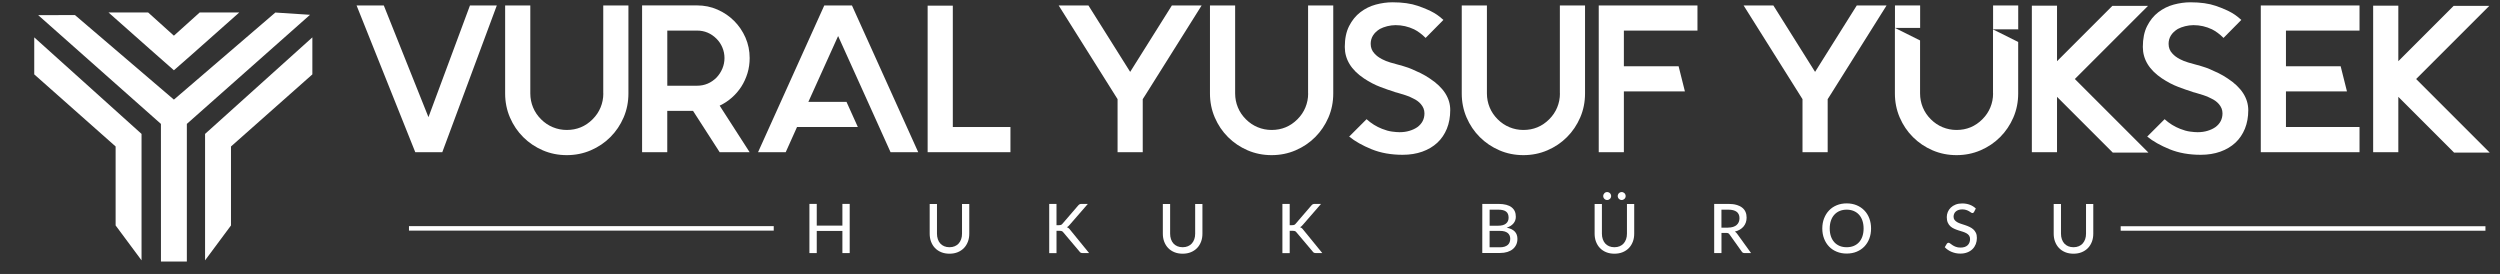
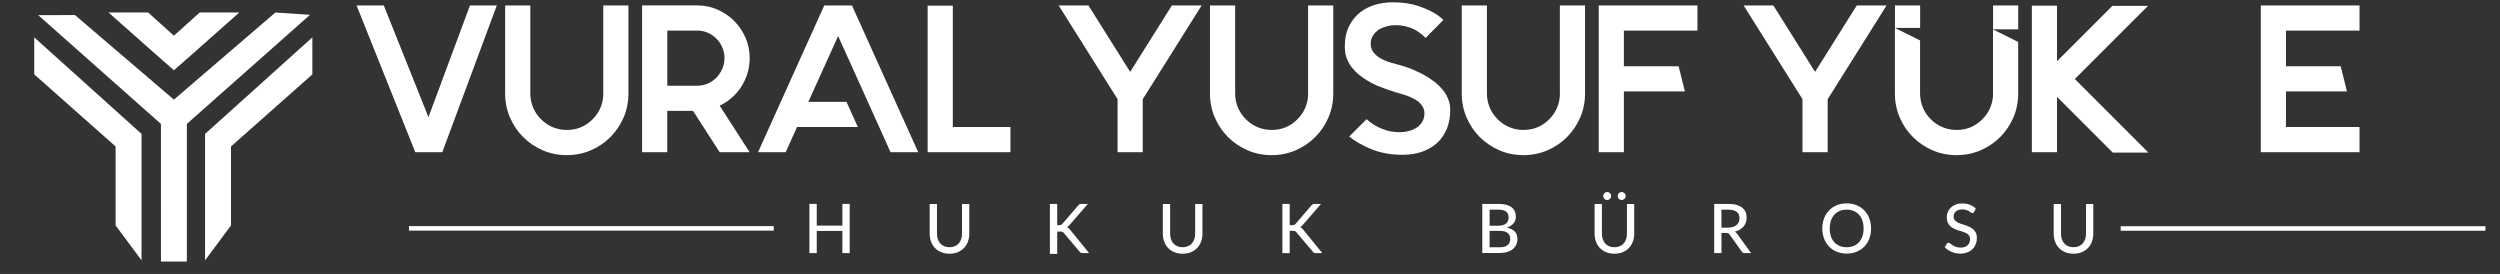
<svg xmlns="http://www.w3.org/2000/svg" version="1.1" id="katman_1" x="0px" y="0px" viewBox="0 0 730 80" overflow="visible" xml:space="preserve">
  <rect x="0" y="0" width="730" height="80" fill="#333333" stroke="none" />
  <g>
    <g>
      <polygon fill="#FFFFFF" points="80.4,3.66 50.78,29.09 21.89,4.4 11.15,4.42 46.99,36.18 47,76.36 54.56,76.36 54.56,36.18     90.53,4.32   " />
      <polygon fill="#FFFFFF" points="59.88,39.1 59.88,76.02 67.45,65.83 67.45,42.77 91.21,21.72 91.21,10.91   " />
      <polygon fill="#FFFFFF" points="10,21.72 33.76,42.77 33.76,65.83 41.33,76.02 41.33,39.1 10,10.91   " />
      <polygon fill="#FFFFFF" points="50.78,20.52 56.16,15.8 69.87,3.64 58.31,3.64 50.78,10.42 43.25,3.64 31.68,3.64 43.75,14.33       " />
    </g>
    <g>
      <g>
        <path fill="#FFFFFF" d="M248.11,59.54V73.9h-2.13v-6.47h-7.49v6.47h-2.14V59.54h2.14v6.34h7.49v-6.34H248.11z" />
        <path fill="#FFFFFF" d="M277.25,72.19c0.57,0,1.09-0.1,1.54-0.29s0.84-0.46,1.15-0.81c0.31-0.35,0.55-0.77,0.72-1.25     s0.25-1.02,0.25-1.6v-8.68h2.12v8.68c0,0.84-0.13,1.62-0.4,2.33c-0.27,0.71-0.65,1.33-1.15,1.85c-0.5,0.52-1.11,0.93-1.82,1.22     c-0.71,0.29-1.52,0.44-2.41,0.44c-0.89,0-1.7-0.15-2.41-0.44s-1.32-0.7-1.82-1.22s-0.88-1.14-1.15-1.85s-0.4-1.49-0.4-2.33v-8.68     h2.13v8.67c0,0.59,0.08,1.12,0.25,1.61c0.16,0.49,0.4,0.9,0.71,1.25c0.31,0.35,0.7,0.62,1.15,0.81S276.67,72.19,277.25,72.19z" />
-         <path fill="#FFFFFF" d="M308.51,65.75h0.7c0.25,0,0.46-0.03,0.61-0.09c0.16-0.06,0.3-0.17,0.42-0.33l4.57-5.31     c0.15-0.18,0.3-0.3,0.45-0.38c0.15-0.07,0.34-0.1,0.57-0.1h1.82l-5.32,6.12c-0.13,0.17-0.27,0.31-0.4,0.42s-0.26,0.2-0.4,0.27     c0.37,0.13,0.69,0.38,0.96,0.77l5.53,6.78h-1.85c-0.13,0-0.25-0.01-0.34-0.03c-0.1-0.02-0.18-0.05-0.25-0.08     c-0.07-0.04-0.13-0.08-0.19-0.13c-0.06-0.05-0.11-0.12-0.16-0.19l-4.73-5.6c-0.07-0.09-0.13-0.16-0.2-0.22     c-0.07-0.06-0.14-0.11-0.23-0.15c-0.09-0.04-0.19-0.06-0.3-0.08s-0.25-0.02-0.4-0.02h-0.87v6.51h-2.13V59.54h2.13V65.75z" />
+         <path fill="#FFFFFF" d="M308.51,65.75h0.7c0.25,0,0.46-0.03,0.61-0.09c0.16-0.06,0.3-0.17,0.42-0.33l4.57-5.31     c0.15-0.18,0.3-0.3,0.45-0.38c0.15-0.07,0.34-0.1,0.57-0.1h1.82l-5.32,6.12c-0.13,0.17-0.27,0.31-0.4,0.42s-0.26,0.2-0.4,0.27     c0.37,0.13,0.69,0.38,0.96,0.77l5.53,6.78h-1.85c-0.13,0-0.25-0.01-0.34-0.03c-0.1-0.02-0.18-0.05-0.25-0.08     c-0.07-0.04-0.13-0.08-0.19-0.13c-0.06-0.05-0.11-0.12-0.16-0.19l-4.73-5.6c-0.07-0.06-0.14-0.11-0.23-0.15c-0.09-0.04-0.19-0.06-0.3-0.08s-0.25-0.02-0.4-0.02h-0.87v6.51h-2.13V59.54h2.13V65.75z" />
        <path fill="#FFFFFF" d="M345.33,72.19c0.57,0,1.09-0.1,1.54-0.29s0.84-0.46,1.15-0.81c0.31-0.35,0.55-0.77,0.72-1.25     s0.25-1.02,0.25-1.6v-8.68h2.12v8.68c0,0.84-0.13,1.62-0.4,2.33c-0.27,0.71-0.65,1.33-1.15,1.85c-0.5,0.52-1.11,0.93-1.82,1.22     c-0.71,0.29-1.52,0.44-2.41,0.44c-0.89,0-1.7-0.15-2.41-0.44s-1.32-0.7-1.82-1.22s-0.88-1.14-1.15-1.85s-0.4-1.49-0.4-2.33v-8.68     h2.13v8.67c0,0.59,0.08,1.12,0.25,1.61c0.16,0.49,0.4,0.9,0.71,1.25c0.31,0.35,0.7,0.62,1.15,0.81S344.75,72.19,345.33,72.19z" />
        <path fill="#FFFFFF" d="M376.59,65.75h0.7c0.25,0,0.46-0.03,0.62-0.09c0.16-0.06,0.3-0.17,0.42-0.33l4.57-5.31     c0.15-0.18,0.3-0.3,0.45-0.38c0.15-0.07,0.34-0.1,0.57-0.1h1.82l-5.32,6.12c-0.13,0.17-0.27,0.31-0.4,0.42s-0.26,0.2-0.4,0.27     c0.37,0.13,0.69,0.38,0.96,0.77l5.53,6.78h-1.85c-0.13,0-0.25-0.01-0.34-0.03c-0.1-0.02-0.18-0.05-0.25-0.08     c-0.07-0.04-0.13-0.08-0.19-0.13c-0.06-0.05-0.11-0.12-0.16-0.19l-4.73-5.6c-0.07-0.09-0.13-0.16-0.2-0.22     c-0.07-0.06-0.14-0.11-0.23-0.15c-0.09-0.04-0.19-0.06-0.3-0.08s-0.25-0.02-0.4-0.02h-0.87v6.51h-2.13V59.54h2.13V65.75z" />
        <path fill="#FFFFFF" d="M437.52,59.54c0.9,0,1.67,0.09,2.31,0.26c0.64,0.17,1.17,0.42,1.58,0.75c0.41,0.33,0.72,0.72,0.92,1.18     c0.2,0.46,0.29,0.99,0.29,1.57c0,0.35-0.05,0.68-0.16,1c-0.11,0.32-0.27,0.62-0.49,0.89s-0.5,0.52-0.83,0.74s-0.73,0.4-1.18,0.55     c2.09,0.41,3.13,1.5,3.13,3.27c0,0.61-0.11,1.17-0.34,1.67c-0.23,0.5-0.56,0.94-0.99,1.3c-0.43,0.37-0.97,0.65-1.6,0.85     s-1.35,0.3-2.16,0.3h-5.17V59.54H437.52z M434.97,61.21v4.7h2.45c1.05,0,1.82-0.21,2.33-0.63c0.51-0.42,0.76-0.99,0.76-1.71     c0-0.82-0.24-1.42-0.73-1.79s-1.24-0.56-2.27-0.56H434.97z M437.97,72.21c0.54,0,1-0.06,1.38-0.19c0.38-0.13,0.7-0.3,0.94-0.52     s0.42-0.48,0.53-0.79c0.11-0.3,0.17-0.63,0.17-0.99c0-0.71-0.25-1.27-0.74-1.68c-0.49-0.41-1.26-0.62-2.29-0.62h-3v4.79H437.97z" />
        <path fill="#FFFFFF" d="M471.41,72.19c0.57,0,1.09-0.1,1.54-0.29s0.84-0.46,1.15-0.81c0.31-0.35,0.55-0.77,0.72-1.25     c0.17-0.48,0.25-1.02,0.25-1.6v-8.68h2.12v8.68c0,0.84-0.13,1.62-0.4,2.33s-0.65,1.33-1.15,1.85c-0.5,0.52-1.11,0.93-1.82,1.22     s-1.52,0.44-2.41,0.44c-0.89,0-1.7-0.15-2.41-0.44s-1.32-0.7-1.82-1.22c-0.5-0.52-0.88-1.14-1.15-1.85     c-0.27-0.71-0.4-1.49-0.4-2.33v-8.68h2.13v8.67c0,0.59,0.08,1.12,0.25,1.61s0.4,0.9,0.71,1.25c0.31,0.35,0.7,0.62,1.15,0.81     S470.84,72.19,471.41,72.19z M470.45,57.25c0,0.16-0.03,0.31-0.09,0.45s-0.15,0.26-0.25,0.36s-0.23,0.18-0.38,0.25     c-0.14,0.06-0.29,0.09-0.46,0.09c-0.15,0-0.3-0.03-0.43-0.09c-0.14-0.06-0.26-0.14-0.36-0.25c-0.1-0.1-0.19-0.22-0.25-0.36     s-0.09-0.29-0.09-0.45s0.03-0.31,0.09-0.45c0.06-0.14,0.15-0.27,0.25-0.38c0.1-0.11,0.22-0.19,0.36-0.25s0.28-0.09,0.43-0.09     c0.16,0,0.31,0.03,0.46,0.09s0.27,0.15,0.38,0.25s0.19,0.23,0.25,0.38C470.42,56.93,470.45,57.09,470.45,57.25z M474.69,57.25     c0,0.16-0.03,0.31-0.09,0.45s-0.15,0.26-0.25,0.36s-0.23,0.18-0.37,0.25c-0.14,0.06-0.29,0.09-0.44,0.09     c-0.16,0-0.31-0.03-0.45-0.09c-0.14-0.06-0.26-0.14-0.37-0.25s-0.19-0.22-0.25-0.36s-0.09-0.29-0.09-0.45s0.03-0.31,0.09-0.45     c0.06-0.14,0.14-0.27,0.25-0.38s0.23-0.19,0.37-0.25c0.14-0.06,0.29-0.09,0.45-0.09c0.15,0,0.3,0.03,0.44,0.09     c0.14,0.06,0.26,0.15,0.37,0.25s0.19,0.23,0.25,0.38C474.66,56.93,474.69,57.09,474.69,57.25z" />
        <path fill="#FFFFFF" d="M511.31,73.9h-1.9c-0.38,0-0.66-0.15-0.83-0.45l-3.55-4.98c-0.11-0.17-0.24-0.29-0.37-0.35     c-0.13-0.07-0.33-0.11-0.6-0.11h-1.39v5.89h-2.13V59.54h4.14c0.93,0,1.72,0.09,2.39,0.29c0.67,0.19,1.22,0.46,1.66,0.81     c0.44,0.35,0.76,0.77,0.97,1.26s0.31,1.05,0.31,1.66c0,0.5-0.08,0.97-0.23,1.41s-0.38,0.83-0.67,1.18s-0.66,0.65-1.08,0.9     c-0.43,0.25-0.91,0.45-1.45,0.58c0.27,0.16,0.5,0.38,0.69,0.67L511.31,73.9z M504.61,66.46c0.55,0,1.03-0.07,1.44-0.2     c0.42-0.13,0.76-0.32,1.04-0.56c0.28-0.24,0.49-0.53,0.63-0.87c0.14-0.34,0.21-0.71,0.21-1.11c0-0.83-0.27-1.45-0.82-1.87     s-1.36-0.63-2.44-0.63h-2.01v5.25H504.61z" />
        <path fill="#FFFFFF" d="M546.35,66.72c0,1.07-0.17,2.06-0.51,2.95c-0.34,0.9-0.83,1.67-1.45,2.32c-0.63,0.65-1.38,1.15-2.25,1.51     c-0.87,0.36-1.84,0.54-2.91,0.54c-1.06,0-2.03-0.18-2.9-0.54c-0.88-0.36-1.63-0.86-2.25-1.51c-0.62-0.65-1.11-1.42-1.45-2.32     c-0.35-0.9-0.52-1.88-0.52-2.95c0-1.07,0.17-2.05,0.52-2.95s0.83-1.67,1.45-2.32c0.62-0.65,1.37-1.16,2.25-1.52     c0.88-0.36,1.84-0.54,2.9-0.54c1.07,0,2.04,0.18,2.91,0.54c0.87,0.36,1.62,0.87,2.25,1.52c0.63,0.65,1.11,1.42,1.45,2.32     C546.18,64.67,546.35,65.65,546.35,66.72z M544.17,66.72c0-0.85-0.12-1.62-0.35-2.3s-0.56-1.26-0.99-1.73     c-0.43-0.47-0.95-0.84-1.56-1.09c-0.61-0.25-1.29-0.38-2.04-0.38s-1.43,0.13-2.04,0.38c-0.61,0.25-1.13,0.62-1.56,1.09     c-0.43,0.47-0.77,1.05-1,1.73s-0.35,1.45-0.35,2.3c0,0.86,0.12,1.63,0.35,2.3s0.57,1.25,1,1.72c0.43,0.47,0.96,0.83,1.56,1.08     s1.29,0.37,2.04,0.37s1.43-0.12,2.04-0.37c0.61-0.25,1.13-0.61,1.56-1.08c0.43-0.47,0.76-1.05,0.99-1.72     S544.17,67.58,544.17,66.72z" />
        <path fill="#FFFFFF" d="M576.43,61.88c-0.07,0.11-0.14,0.2-0.21,0.25c-0.07,0.05-0.17,0.08-0.28,0.08     c-0.12,0-0.26-0.05-0.41-0.16c-0.15-0.11-0.34-0.23-0.57-0.37c-0.23-0.14-0.5-0.26-0.83-0.37c-0.32-0.11-0.7-0.17-1.15-0.17     c-0.42,0-0.79,0.06-1.1,0.17c-0.32,0.11-0.58,0.26-0.79,0.45c-0.21,0.19-0.38,0.41-0.48,0.67c-0.11,0.26-0.17,0.53-0.17,0.83     c0,0.39,0.1,0.71,0.29,0.96c0.2,0.25,0.45,0.47,0.77,0.65c0.32,0.18,0.68,0.34,1.09,0.47c0.41,0.13,0.82,0.27,1.25,0.41     c0.43,0.14,0.84,0.31,1.25,0.5s0.77,0.42,1.09,0.7c0.32,0.28,0.58,0.63,0.78,1.04c0.2,0.41,0.29,0.91,0.29,1.5     c0,0.63-0.11,1.23-0.32,1.78c-0.22,0.55-0.53,1.04-0.94,1.45s-0.92,0.74-1.52,0.97c-0.6,0.24-1.29,0.36-2.05,0.36     c-0.46,0-0.91-0.04-1.34-0.13c-0.43-0.09-0.84-0.22-1.23-0.38c-0.39-0.16-0.75-0.36-1.08-0.59c-0.34-0.23-0.64-0.49-0.9-0.77     l0.61-1.02c0.06-0.08,0.13-0.15,0.21-0.2c0.08-0.05,0.18-0.08,0.28-0.08c0.14,0,0.3,0.07,0.49,0.22     c0.18,0.15,0.41,0.31,0.68,0.49c0.27,0.18,0.59,0.34,0.97,0.48c0.38,0.15,0.83,0.22,1.37,0.22c0.44,0,0.83-0.06,1.18-0.17     c0.35-0.12,0.64-0.28,0.87-0.5c0.24-0.22,0.42-0.48,0.54-0.79c0.13-0.31,0.19-0.65,0.19-1.02c0-0.42-0.1-0.76-0.29-1.03     s-0.45-0.49-0.77-0.67c-0.32-0.18-0.68-0.33-1.09-0.46c-0.41-0.13-0.82-0.26-1.25-0.39c-0.43-0.14-0.84-0.29-1.25-0.48     c-0.41-0.18-0.77-0.41-1.09-0.7c-0.32-0.29-0.58-0.65-0.77-1.09c-0.19-0.44-0.29-0.97-0.29-1.61c0-0.51,0.1-1.01,0.3-1.49     c0.2-0.48,0.49-0.9,0.87-1.27s0.85-0.67,1.41-0.89c0.56-0.22,1.2-0.33,1.92-0.33c0.81,0,1.55,0.13,2.22,0.38     c0.68,0.26,1.26,0.62,1.76,1.1L576.43,61.88z" />
        <path fill="#FFFFFF" d="M605.46,72.19c0.57,0,1.09-0.1,1.54-0.29s0.84-0.46,1.15-0.81c0.31-0.35,0.55-0.77,0.72-1.25     c0.17-0.48,0.25-1.02,0.25-1.6v-8.68h2.12v8.68c0,0.84-0.13,1.62-0.4,2.33s-0.65,1.33-1.15,1.85c-0.5,0.52-1.11,0.93-1.82,1.22     s-1.52,0.44-2.41,0.44c-0.89,0-1.7-0.15-2.41-0.44s-1.32-0.7-1.82-1.22c-0.5-0.52-0.88-1.14-1.15-1.85     c-0.27-0.71-0.4-1.49-0.4-2.33v-8.68h2.13v8.67c0,0.59,0.08,1.12,0.25,1.61s0.4,0.9,0.71,1.25c0.31,0.35,0.7,0.62,1.15,0.81     S604.89,72.19,605.46,72.19z" />
      </g>
      <g>
        <polygon fill="#FFFFFF" points="125.11,34.21 112.07,1.59 104.12,1.59 121.26,44.44 129.15,44.44 145.07,1.59 137.23,1.59    " />
        <path fill="#FFFFFF" d="M176.17,27.3c0,1.43-0.27,2.79-0.8,4.07c-0.53,1.29-1.31,2.44-2.33,3.46c-2.08,2.08-4.59,3.12-7.53,3.12     c-1.43,0-2.79-0.27-4.07-0.8c-1.29-0.53-2.44-1.31-3.46-2.33c-1.02-1.02-1.8-2.17-2.33-3.46c-0.53-1.29-0.8-2.64-0.8-4.07V1.59     h-7.35V27.3c0,2.49,0.47,4.83,1.41,7.01c0.94,2.18,2.22,4.09,3.86,5.72c1.63,1.63,3.54,2.92,5.72,3.86     c2.18,0.94,4.52,1.41,7.01,1.41c2.49,0,4.83-0.47,7.01-1.41c2.18-0.94,4.09-2.22,5.72-3.86c1.63-1.63,2.92-3.54,3.86-5.72     c0.94-2.18,1.41-4.52,1.41-7.01V1.59h-7.35V27.3z" />
        <path fill="#FFFFFF" d="M216.48,25.28c0.75-1.18,1.35-2.48,1.78-3.89c0.43-1.41,0.64-2.89,0.64-4.44c0-2.12-0.41-4.11-1.22-5.97     c-0.82-1.86-1.92-3.48-3.31-4.87c-1.39-1.39-3.01-2.49-4.87-3.31c-1.86-0.82-3.85-1.22-5.97-1.22h-16.04v11.39v19.41v12.06h7.35     V32.38h7.53l7.77,12.06h8.75l-8.75-13.59c1.31-0.61,2.5-1.4,3.58-2.36C214.81,27.53,215.72,26.46,216.48,25.28z M210.94,20.01     c-0.41,0.98-0.98,1.86-1.71,2.63c-1.59,1.59-3.49,2.39-5.69,2.39h-8.69V12.97V8.93h8.69c2.2,0,4.1,0.8,5.69,2.39     c0.73,0.73,1.31,1.59,1.71,2.57c0.41,0.98,0.61,2,0.61,3.06C211.55,18.01,211.35,19.03,210.94,20.01z" />
        <polygon fill="#FFFFFF" points="240.69,1.59 221.35,44.44 229.43,44.44 232.73,37.09 250.49,37.09 247.18,29.75 236.04,29.75      244.73,10.52 253.42,29.75 256.73,37.09 260.04,44.44 268.12,44.44 248.77,1.59    " />
        <polygon fill="#FFFFFF" points="278.22,1.65 270.87,1.65 270.87,37.09 270.87,44.44 278.22,44.44 295.05,44.44 295.05,37.09      278.22,37.09    " />
        <polygon fill="#FFFFFF" points="330.01,20.99 317.82,1.59 309.13,1.59 326.33,28.95 326.33,44.44 333.68,44.44 333.68,29.93      333.68,28.95 334.35,27.91 350.88,1.59 342.19,1.59    " />
        <path fill="#FFFFFF" d="M381.98,27.3c0,1.43-0.27,2.79-0.8,4.07c-0.53,1.29-1.31,2.44-2.33,3.46c-2.08,2.08-4.59,3.12-7.53,3.12     c-1.43,0-2.79-0.27-4.07-0.8c-1.29-0.53-2.44-1.31-3.46-2.33c-1.02-1.02-1.8-2.17-2.33-3.46c-0.53-1.29-0.8-2.64-0.8-4.07V1.59     h-7.35V27.3c0,2.49,0.47,4.83,1.41,7.01c0.94,2.18,2.22,4.09,3.86,5.72c1.63,1.63,3.54,2.92,5.72,3.86     c2.18,0.94,4.52,1.41,7.01,1.41c2.49,0,4.83-0.47,7.01-1.41c2.18-0.94,4.09-2.22,5.72-3.86c1.63-1.63,2.92-3.54,3.86-5.72     c0.94-2.18,1.41-4.52,1.41-7.01V1.59h-7.35V27.3z" />
        <path fill="#FFFFFF" d="M417.55,22.95c-0.9-0.61-1.81-1.14-2.72-1.59c-0.92-0.45-1.77-0.84-2.54-1.16     c-0.78-0.33-1.45-0.57-2.02-0.73c-0.57-0.16-0.96-0.28-1.16-0.37l-0.73-0.18c-0.73-0.2-1.53-0.43-2.39-0.67     c-0.86-0.25-1.67-0.57-2.45-0.98c-0.94-0.49-1.67-1.04-2.2-1.65c-0.73-0.77-1.1-1.71-1.1-2.82c0-1.8,0.9-3.24,2.69-4.35     c0.61-0.33,1.33-0.59,2.14-0.8c0.82-0.2,1.63-0.31,2.45-0.31c1.88,0,3.67,0.41,5.39,1.22c1.14,0.57,2.27,1.41,3.37,2.51l5.2-5.26     c-0.33-0.28-0.7-0.6-1.13-0.95c-0.43-0.35-0.95-0.7-1.56-1.07C417.59,3.1,416,2.4,414,1.71c-2-0.69-4.47-1.04-7.41-1.04     c-1.59,0-3.21,0.23-4.87,0.67c-1.65,0.45-3.15,1.19-4.5,2.23s-2.44,2.39-3.28,4.04c-0.84,1.65-1.26,3.68-1.26,6.09     c0,3.63,1.86,6.69,5.57,9.18c1.59,1.06,3.19,1.9,4.81,2.51c1.61,0.61,2.85,1.04,3.7,1.29c0.16,0.08,0.28,0.12,0.37,0.12     c0.12,0.08,0.27,0.13,0.43,0.15c0.16,0.02,0.35,0.07,0.55,0.15c0.65,0.2,1.39,0.43,2.2,0.67c0.82,0.25,1.59,0.57,2.33,0.98     c0.9,0.41,1.63,0.94,2.2,1.59c0.73,0.82,1.1,1.73,1.1,2.75c0,1.67-0.69,3.02-2.08,4.04c-0.65,0.45-1.42,0.81-2.3,1.07     c-0.88,0.27-1.85,0.4-2.91,0.4c-0.57,0-1.31-0.06-2.2-0.18c-0.9-0.12-1.86-0.39-2.88-0.8c-1.67-0.65-3.18-1.59-4.53-2.82     l-5.08,5.08c1.71,1.39,3.9,2.62,6.55,3.7c2.65,1.08,5.67,1.62,9.06,1.62c2.12,0,4.04-0.31,5.75-0.92     c1.71-0.61,3.17-1.48,4.38-2.6c1.2-1.12,2.13-2.49,2.79-4.1c0.65-1.61,0.98-3.42,0.98-5.42     C423.49,28.64,421.5,25.56,417.55,22.95z" />
        <path fill="#FFFFFF" d="M455.5,27.3c0,1.43-0.27,2.79-0.8,4.07c-0.53,1.29-1.31,2.44-2.33,3.46c-2.08,2.08-4.59,3.12-7.53,3.12     c-1.43,0-2.79-0.27-4.07-0.8c-1.29-0.53-2.44-1.31-3.46-2.33c-1.02-1.02-1.8-2.17-2.33-3.46c-0.53-1.29-0.8-2.64-0.8-4.07V1.59     h-7.35V27.3c0,2.49,0.47,4.83,1.41,7.01c0.94,2.18,2.22,4.09,3.86,5.72c1.63,1.63,3.54,2.92,5.72,3.86     c2.18,0.94,4.52,1.41,7.01,1.41c2.49,0,4.83-0.47,7.01-1.41c2.18-0.94,4.09-2.22,5.72-3.86c1.63-1.63,2.92-3.54,3.86-5.72     c0.94-2.18,1.41-4.52,1.41-7.01V1.59h-7.35V27.3z" />
        <polygon fill="#FFFFFF" points="466.83,44.44 474.17,44.44 474.17,26.68 491.99,26.68 490.15,19.34 474.17,19.34 474.17,8.93      495.66,8.93 495.66,1.59 466.83,1.59    " />
        <polygon fill="#FFFFFF" points="530,20.99 517.82,1.59 509.13,1.59 526.33,28.95 526.33,44.44 533.68,44.44 533.68,29.93      533.68,28.95 534.35,27.91 550.88,1.59 542.18,1.59    " />
        <polygon fill="#FFFFFF" points="627.22,1.71 616.81,1.71 600.65,17.87 600.65,1.65 593.3,1.65 593.3,44.44 600.65,44.44      600.65,28.28 616.93,44.56 627.34,44.56 605.85,23.07    " />
-         <path fill="#FFFFFF" d="M650.54,22.95c-0.9-0.61-1.81-1.14-2.72-1.59c-0.92-0.45-1.77-0.84-2.54-1.16     c-0.78-0.33-1.45-0.57-2.02-0.73c-0.57-0.16-0.96-0.28-1.16-0.37l-0.73-0.18c-0.73-0.2-1.53-0.43-2.39-0.67     c-0.86-0.25-1.67-0.57-2.45-0.98c-0.94-0.49-1.67-1.04-2.2-1.65c-0.74-0.77-1.1-1.71-1.1-2.82c0-1.8,0.9-3.24,2.69-4.35     c0.61-0.33,1.33-0.59,2.14-0.8c0.82-0.2,1.63-0.31,2.45-0.31c1.88,0,3.67,0.41,5.39,1.22c1.14,0.57,2.27,1.41,3.37,2.51l5.2-5.26     c-0.33-0.28-0.7-0.6-1.13-0.95c-0.43-0.35-0.95-0.7-1.56-1.07c-1.18-0.69-2.78-1.39-4.77-2.08c-2-0.69-4.47-1.04-7.41-1.04     c-1.59,0-3.21,0.23-4.87,0.67c-1.65,0.45-3.15,1.19-4.5,2.23c-1.35,1.04-2.44,2.39-3.27,4.04c-0.84,1.65-1.25,3.68-1.25,6.09     c0,3.63,1.86,6.69,5.57,9.18c1.59,1.06,3.19,1.9,4.81,2.51c1.61,0.61,2.85,1.04,3.7,1.29c0.16,0.08,0.28,0.12,0.37,0.12     c0.12,0.08,0.26,0.13,0.43,0.15c0.16,0.02,0.35,0.07,0.55,0.15c0.65,0.2,1.39,0.43,2.2,0.67c0.82,0.25,1.59,0.57,2.33,0.98     c0.9,0.41,1.63,0.94,2.2,1.59c0.73,0.82,1.1,1.73,1.1,2.75c0,1.67-0.69,3.02-2.08,4.04c-0.65,0.45-1.42,0.81-2.3,1.07     c-0.88,0.27-1.85,0.4-2.91,0.4c-0.57,0-1.31-0.06-2.2-0.18c-0.9-0.12-1.86-0.39-2.88-0.8c-1.67-0.65-3.18-1.59-4.53-2.82     l-5.08,5.08c1.71,1.39,3.9,2.62,6.55,3.7c2.65,1.08,5.67,1.62,9.06,1.62c2.12,0,4.04-0.31,5.75-0.92     c1.71-0.61,3.17-1.48,4.38-2.6c1.2-1.12,2.13-2.49,2.79-4.1c0.65-1.61,0.98-3.42,0.98-5.42     C656.48,28.64,654.5,25.56,650.54,22.95z" />
        <polygon fill="#FFFFFF" points="660.15,44.44 688.98,44.44 688.98,37.09 667.5,37.09 667.5,26.68 685.31,26.68 683.47,19.34      667.5,19.34 667.5,8.93 688.98,8.93 688.98,1.59 660.15,1.59    " />
-         <polygon fill="#FFFFFF" points="705.51,23.07 726.88,1.71 716.47,1.71 700.31,17.87 700.31,1.65 692.96,1.65 692.96,44.44      700.31,44.44 700.31,28.28 716.59,44.56 727,44.56    " />
        <rect x="553.33" y="1.59" fill="#FFFFFF" width="7.35" height="6.56" />
        <polygon fill="#FFFFFF" points="581.98,8.56 589.26,8.56 589.32,8.71 589.32,1.59 581.98,1.59    " />
        <path fill="#FFFFFF" d="M581.98,27.3c0,1.43-0.27,2.79-0.8,4.07c-0.53,1.29-1.31,2.44-2.33,3.46c-2.08,2.08-4.59,3.12-7.53,3.12     c-1.43,0-2.78-0.27-4.07-0.8c-1.29-0.53-2.44-1.31-3.46-2.33c-1.02-1.02-1.8-2.17-2.33-3.46c-0.53-1.29-0.8-2.64-0.8-4.07V11.81     l-7.35-3.66V27.3c0,2.49,0.47,4.83,1.41,7.01c0.94,2.18,2.22,4.09,3.86,5.72c1.63,1.63,3.54,2.92,5.72,3.86     c2.18,0.94,4.52,1.41,7.01,1.41c2.49,0,4.83-0.47,7.01-1.41s4.09-2.22,5.72-3.86c1.63-1.63,2.92-3.54,3.86-5.72     c0.94-2.18,1.41-4.52,1.41-7.01V12.25l-7.35-3.66V27.3z" />
      </g>
      <rect x="119.42" y="66.03" fill="#FFFFFF" width="106.51" height="1.31" />
      <rect x="619.24" y="66.06" fill="#FFFFFF" width="106.51" height="1.31" />
    </g>
  </g>
</svg>